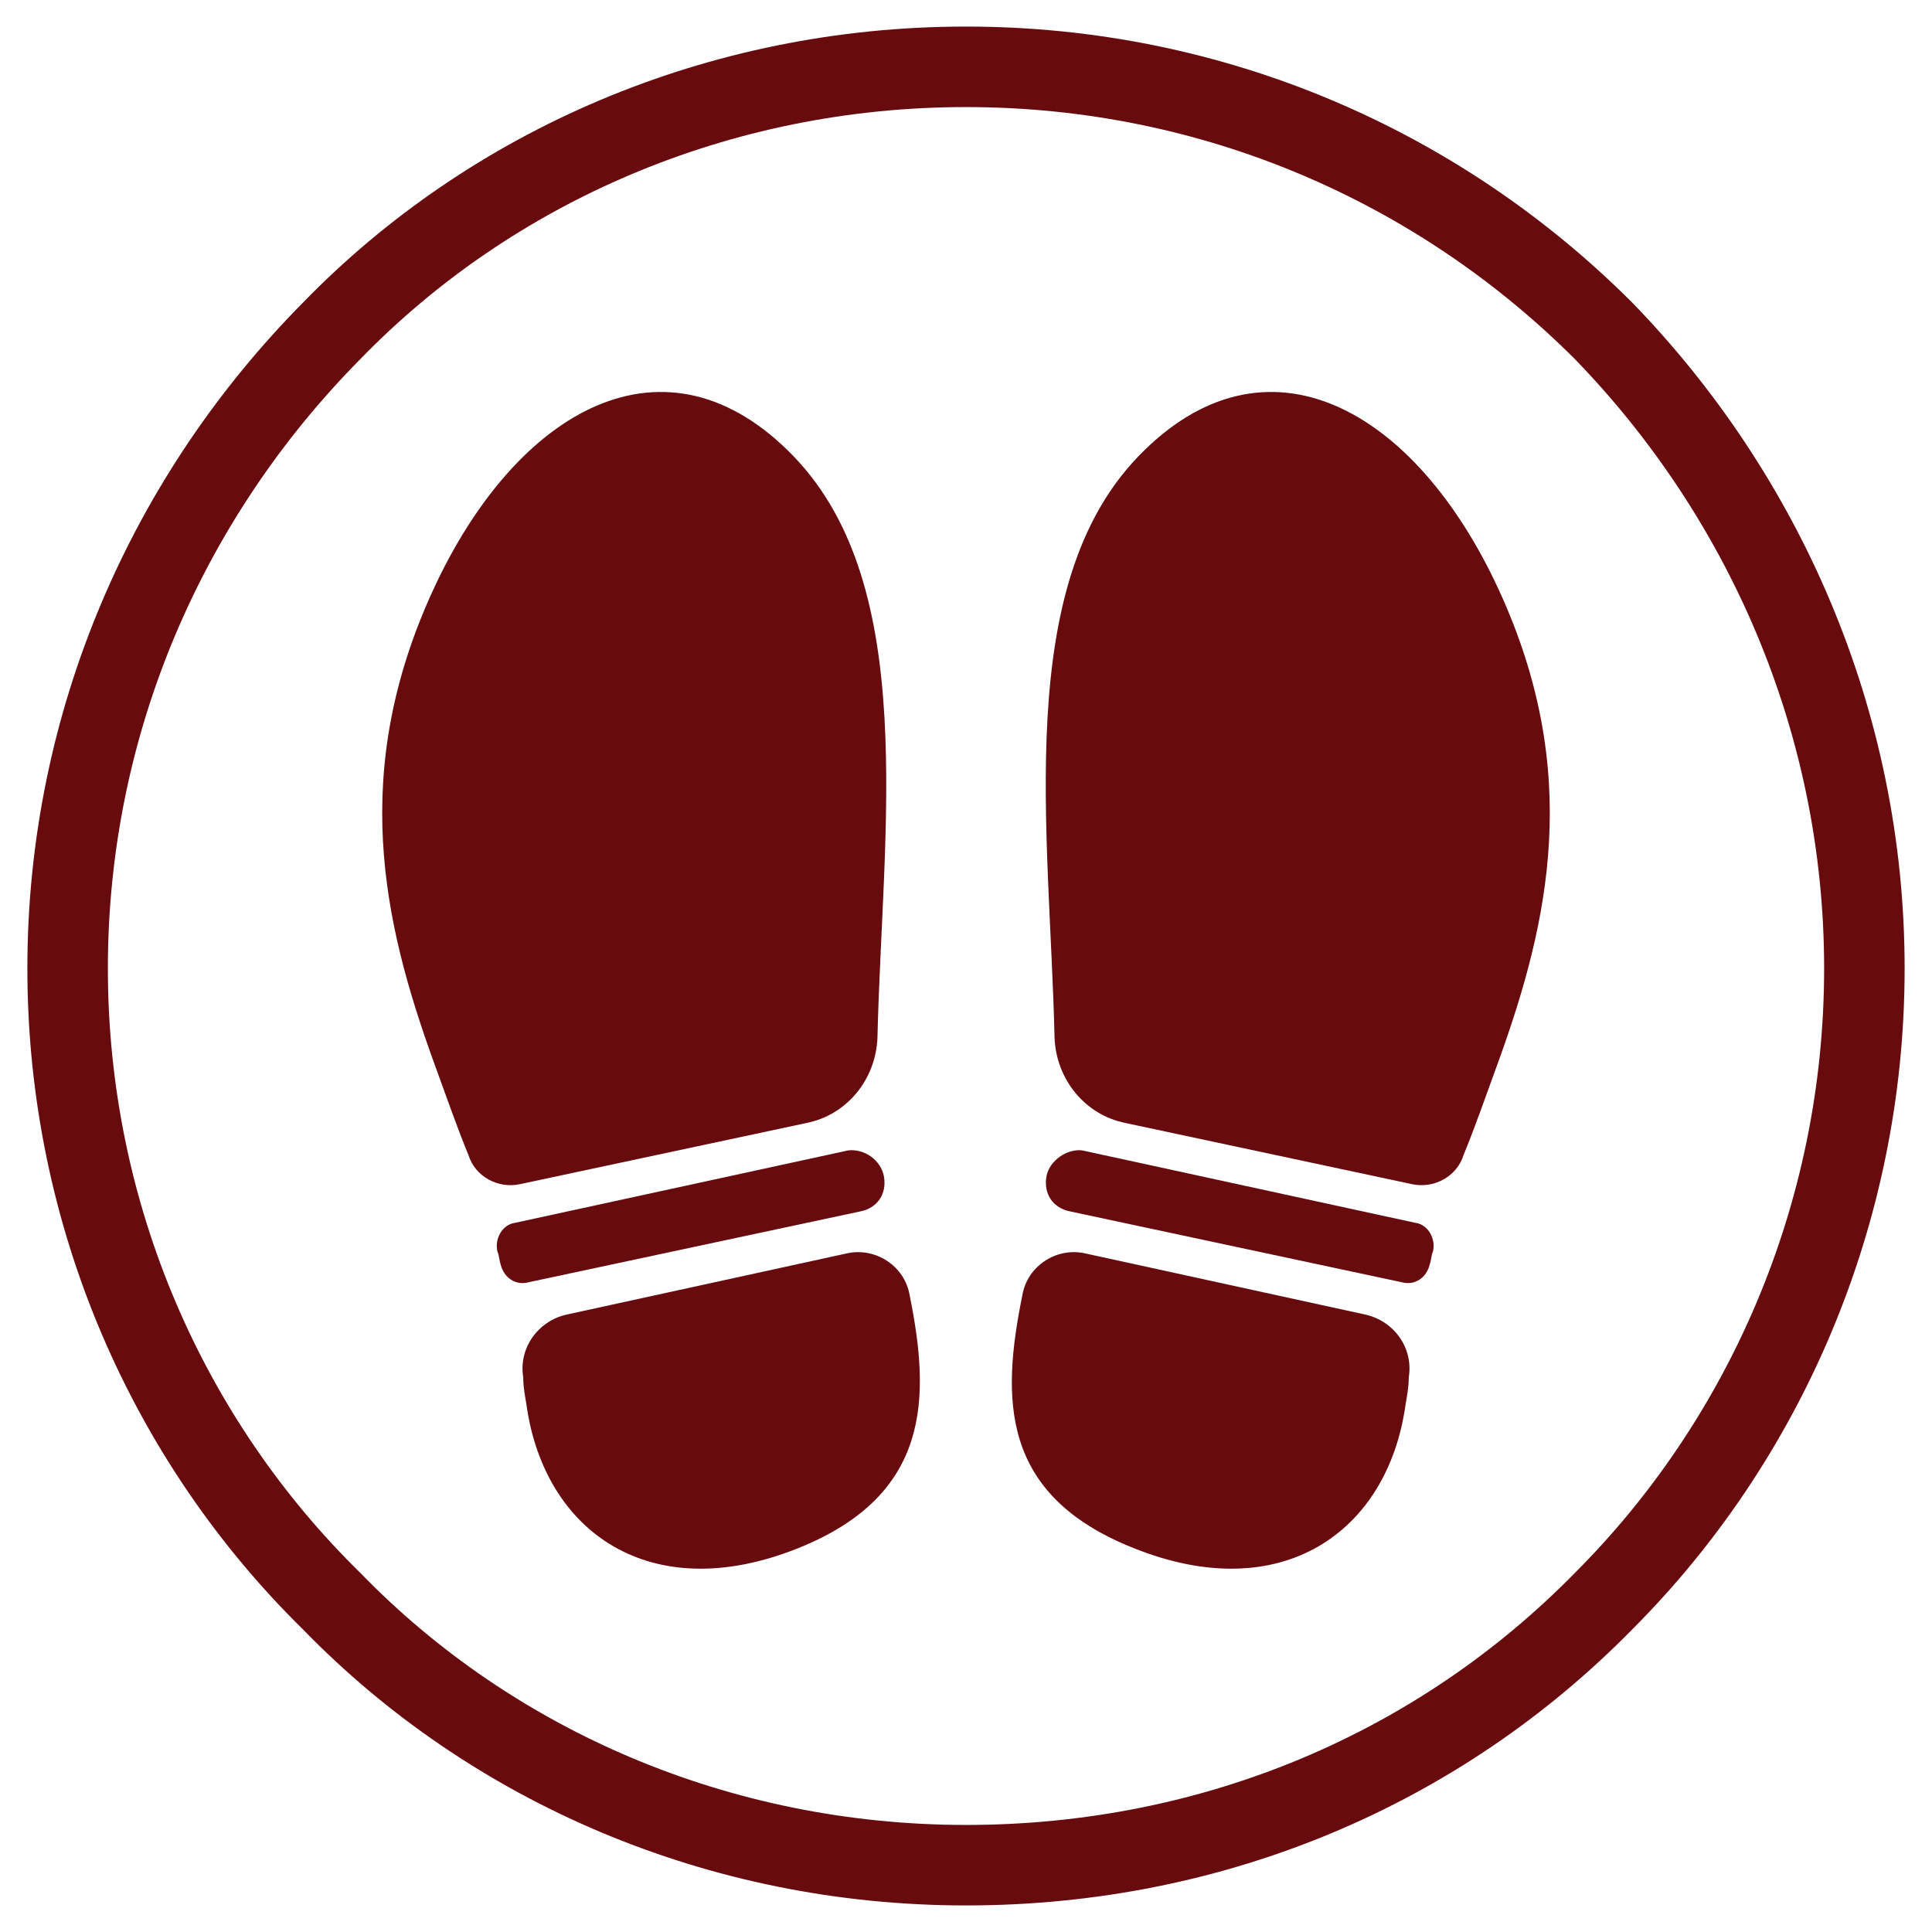
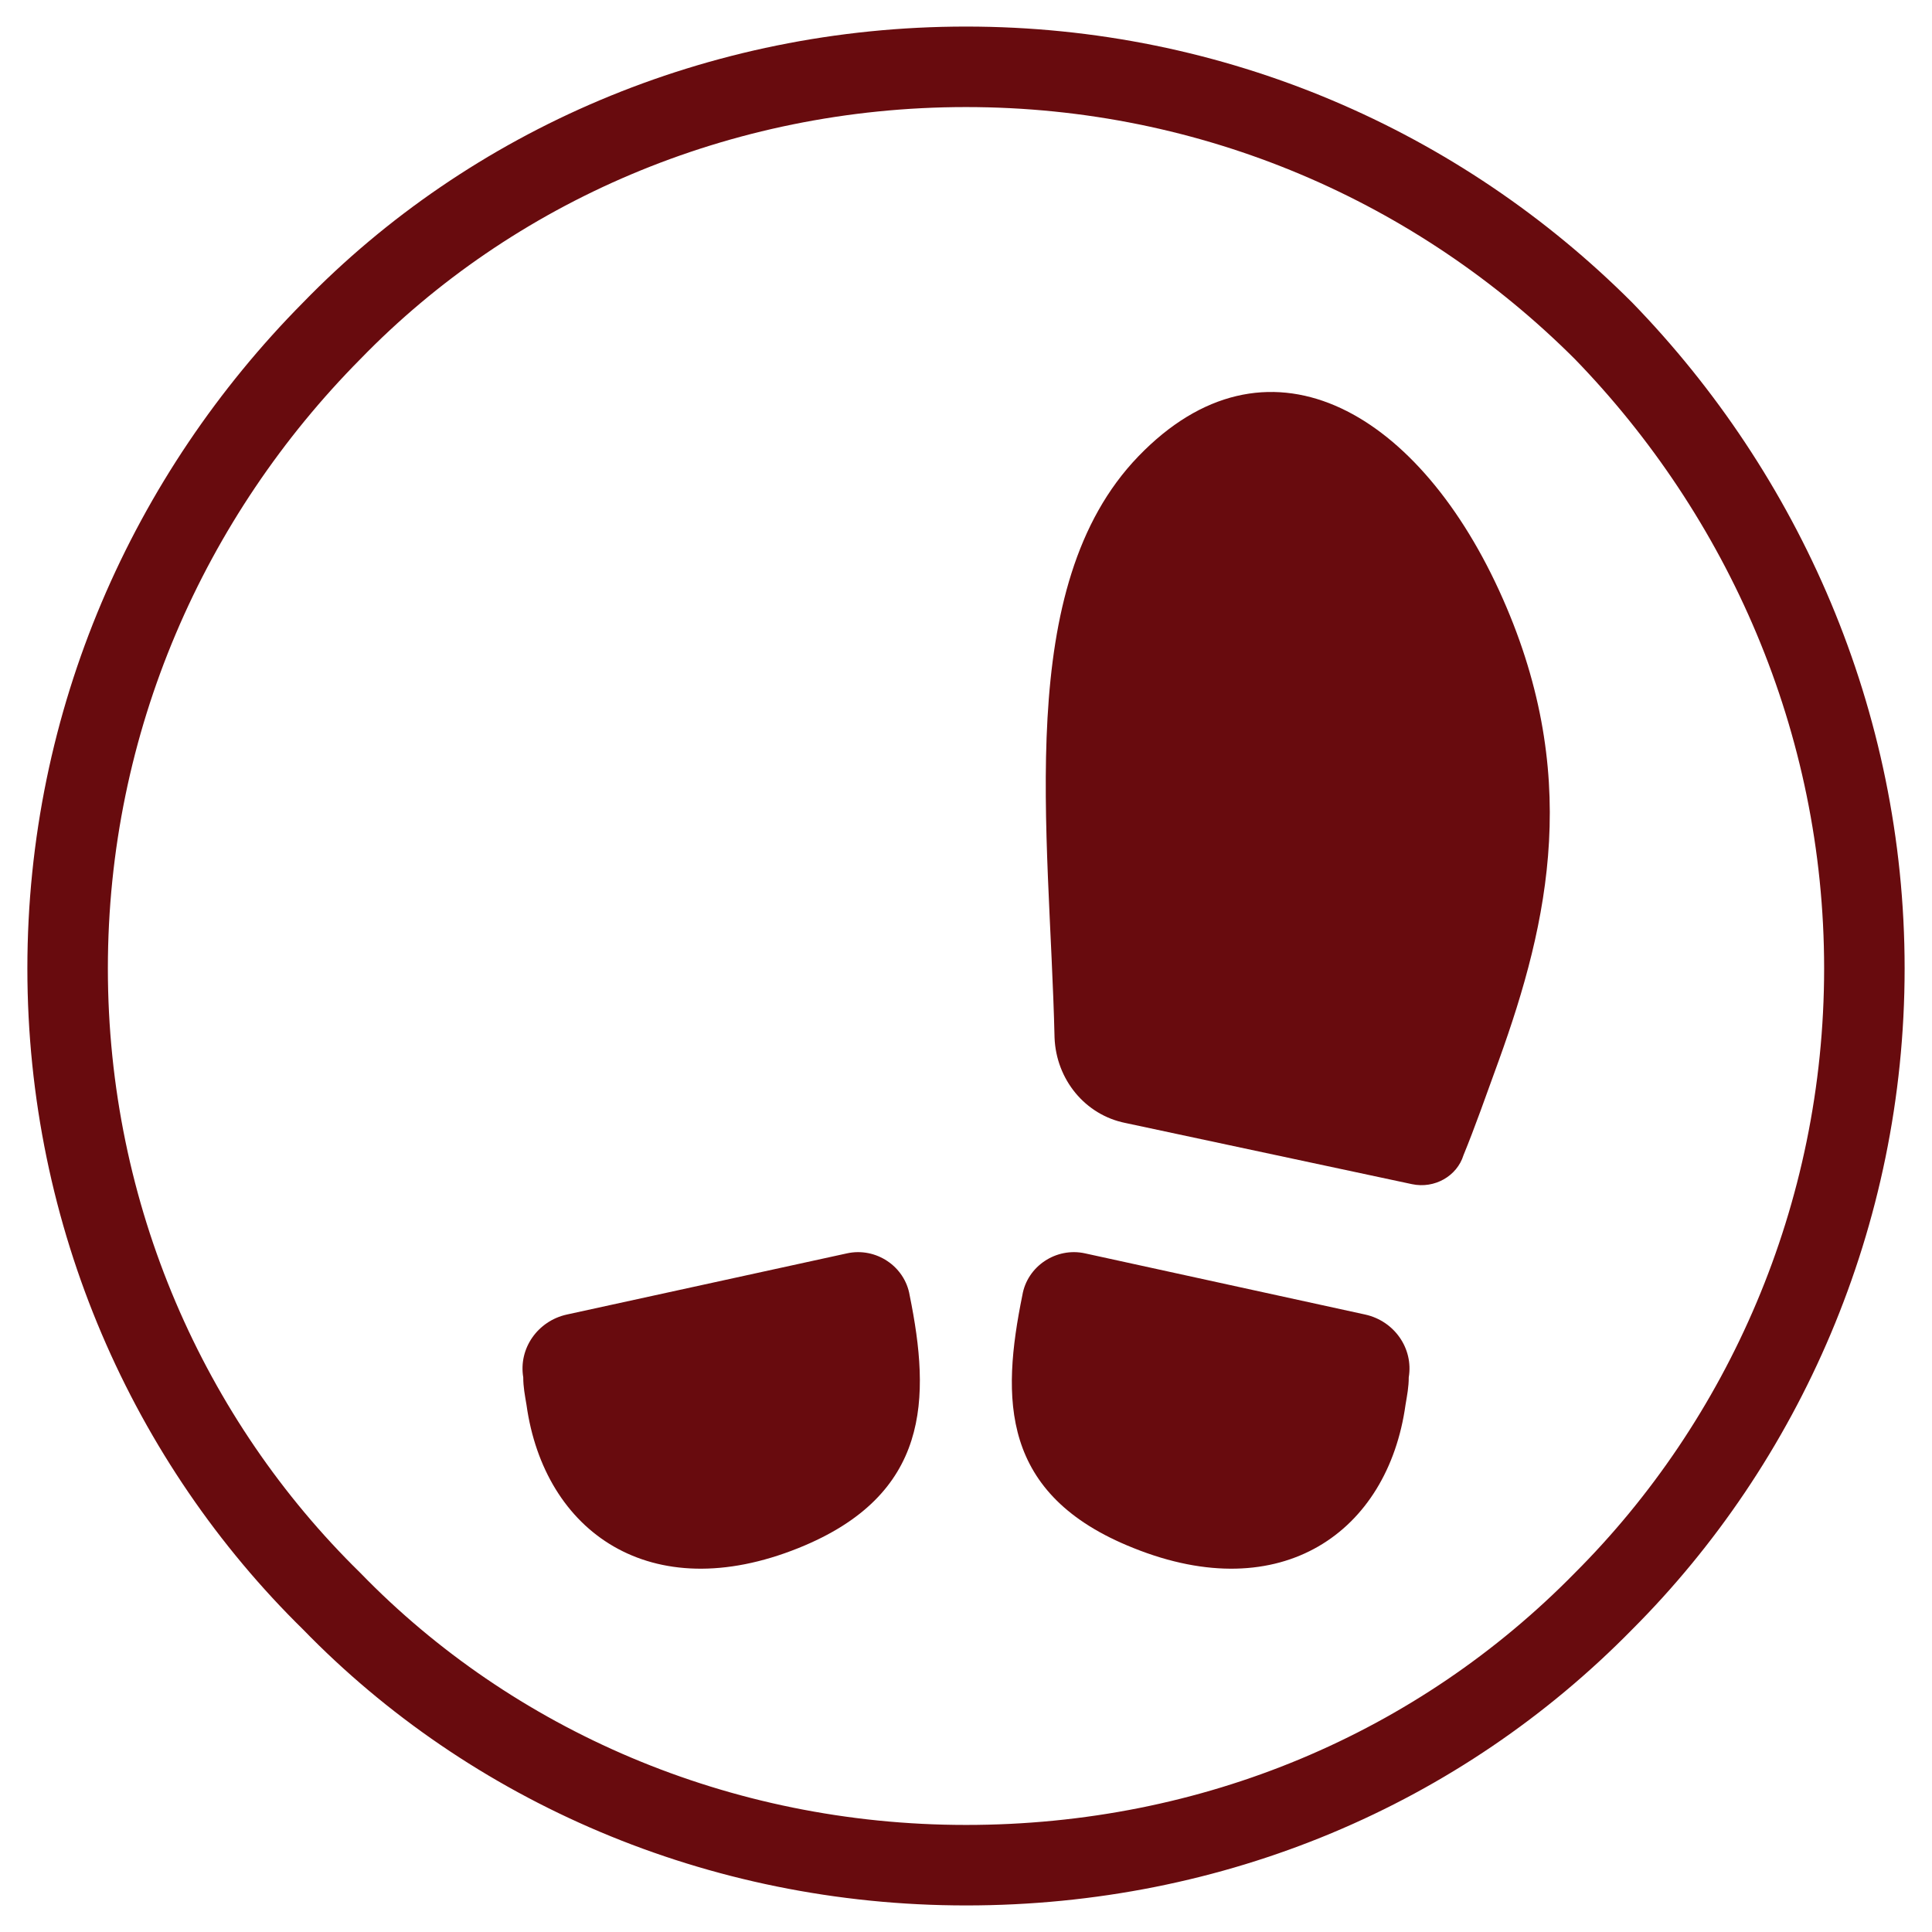
<svg xmlns="http://www.w3.org/2000/svg" id="Blackout_curtains_copy_9" data-name="Blackout curtains copy 9" viewBox="0 0 120 120">
  <defs>
    <style>
      .cls-1 {
        fill: #680b0e;
        stroke-width: 0px;
      }

      .cls-2 {
        fill: none;
        stroke: #680b0e;
        stroke-miterlimit: 10;
        stroke-width: 5px;
      }
    </style>
  </defs>
  <path class="cls-2" d="M60,115.85c-15.4,0-29.5-6.2-39.4-16.4-10.1-9.9-16.4-23.9-16.4-39.3s6.3-29.4,16.4-39.6C30.5,10.35,44.6,4.15,60,4.15s29.4,6.2,39.6,16.4c9.9,10.2,16.2,24.2,16.2,39.6s-6.3,29.4-16.2,39.3c-10.2,10.4-24.2,16.4-39.6,16.4h0Z" />
  <g>
    <g>
      <path class="cls-1" d="M70.4,96.15c9.2,3.7,15.8-1,16.9-8.9.1-.6.2-1.1.2-1.7.3-1.8-.9-3.5-2.7-3.9l-17.4-3.8c-1.8-.4-3.6.8-3.9,2.6-1.3,6.4-1.4,12.4,6.9,15.7h0Z" />
      <path class="cls-1" d="M93.1,65.85c3.1-8.6,5.2-17.9,0-29.2s-14.5-16.5-22.4-8.3c-7.8,8.1-5.5,23.2-5.2,36.1.1,2.6,1.9,4.8,4.4,5.3l17.8,3.8c1.4.3,2.8-.5,3.2-1.8.7-1.7,1.4-3.7,2.2-5.9h0Z" />
-       <path class="cls-1" d="M65,73.05h0c-.2,1.1.4,2,1.5,2.2l20.6,4.4c.8.2,1.5-.3,1.7-1.1.1-.3.1-.6.2-.8.2-.8-.3-1.7-1.1-1.8l-20.7-4.5c-.9-.1-2,.6-2.2,1.6h0Z" />
    </g>
    <g>
      <path class="cls-1" d="M49.6,96.15c-9.2,3.7-15.8-1-16.9-8.9-.1-.6-.2-1.1-.2-1.7-.3-1.8.9-3.5,2.7-3.9l17.4-3.8c1.8-.4,3.6.8,3.9,2.6,1.3,6.4,1.3,12.4-6.9,15.7h0Z" />
-       <path class="cls-1" d="M26.9,65.85c-3.1-8.6-5.2-17.9,0-29.2s14.5-16.5,22.4-8.3c7.8,8.1,5.5,23.2,5.2,36.1-.1,2.6-1.9,4.8-4.4,5.3l-17.8,3.8c-1.4.3-2.8-.5-3.2-1.8-.7-1.7-1.4-3.7-2.2-5.9Z" />
-       <path class="cls-1" d="M54.9,73.05h0c.2,1.1-.4,2-1.5,2.2l-20.6,4.4c-.8.2-1.5-.3-1.7-1.1-.1-.3-.1-.6-.2-.8-.2-.8.3-1.7,1.1-1.8l20.7-4.5c1-.1,2,.6,2.2,1.6h0Z" />
    </g>
  </g>
</svg>